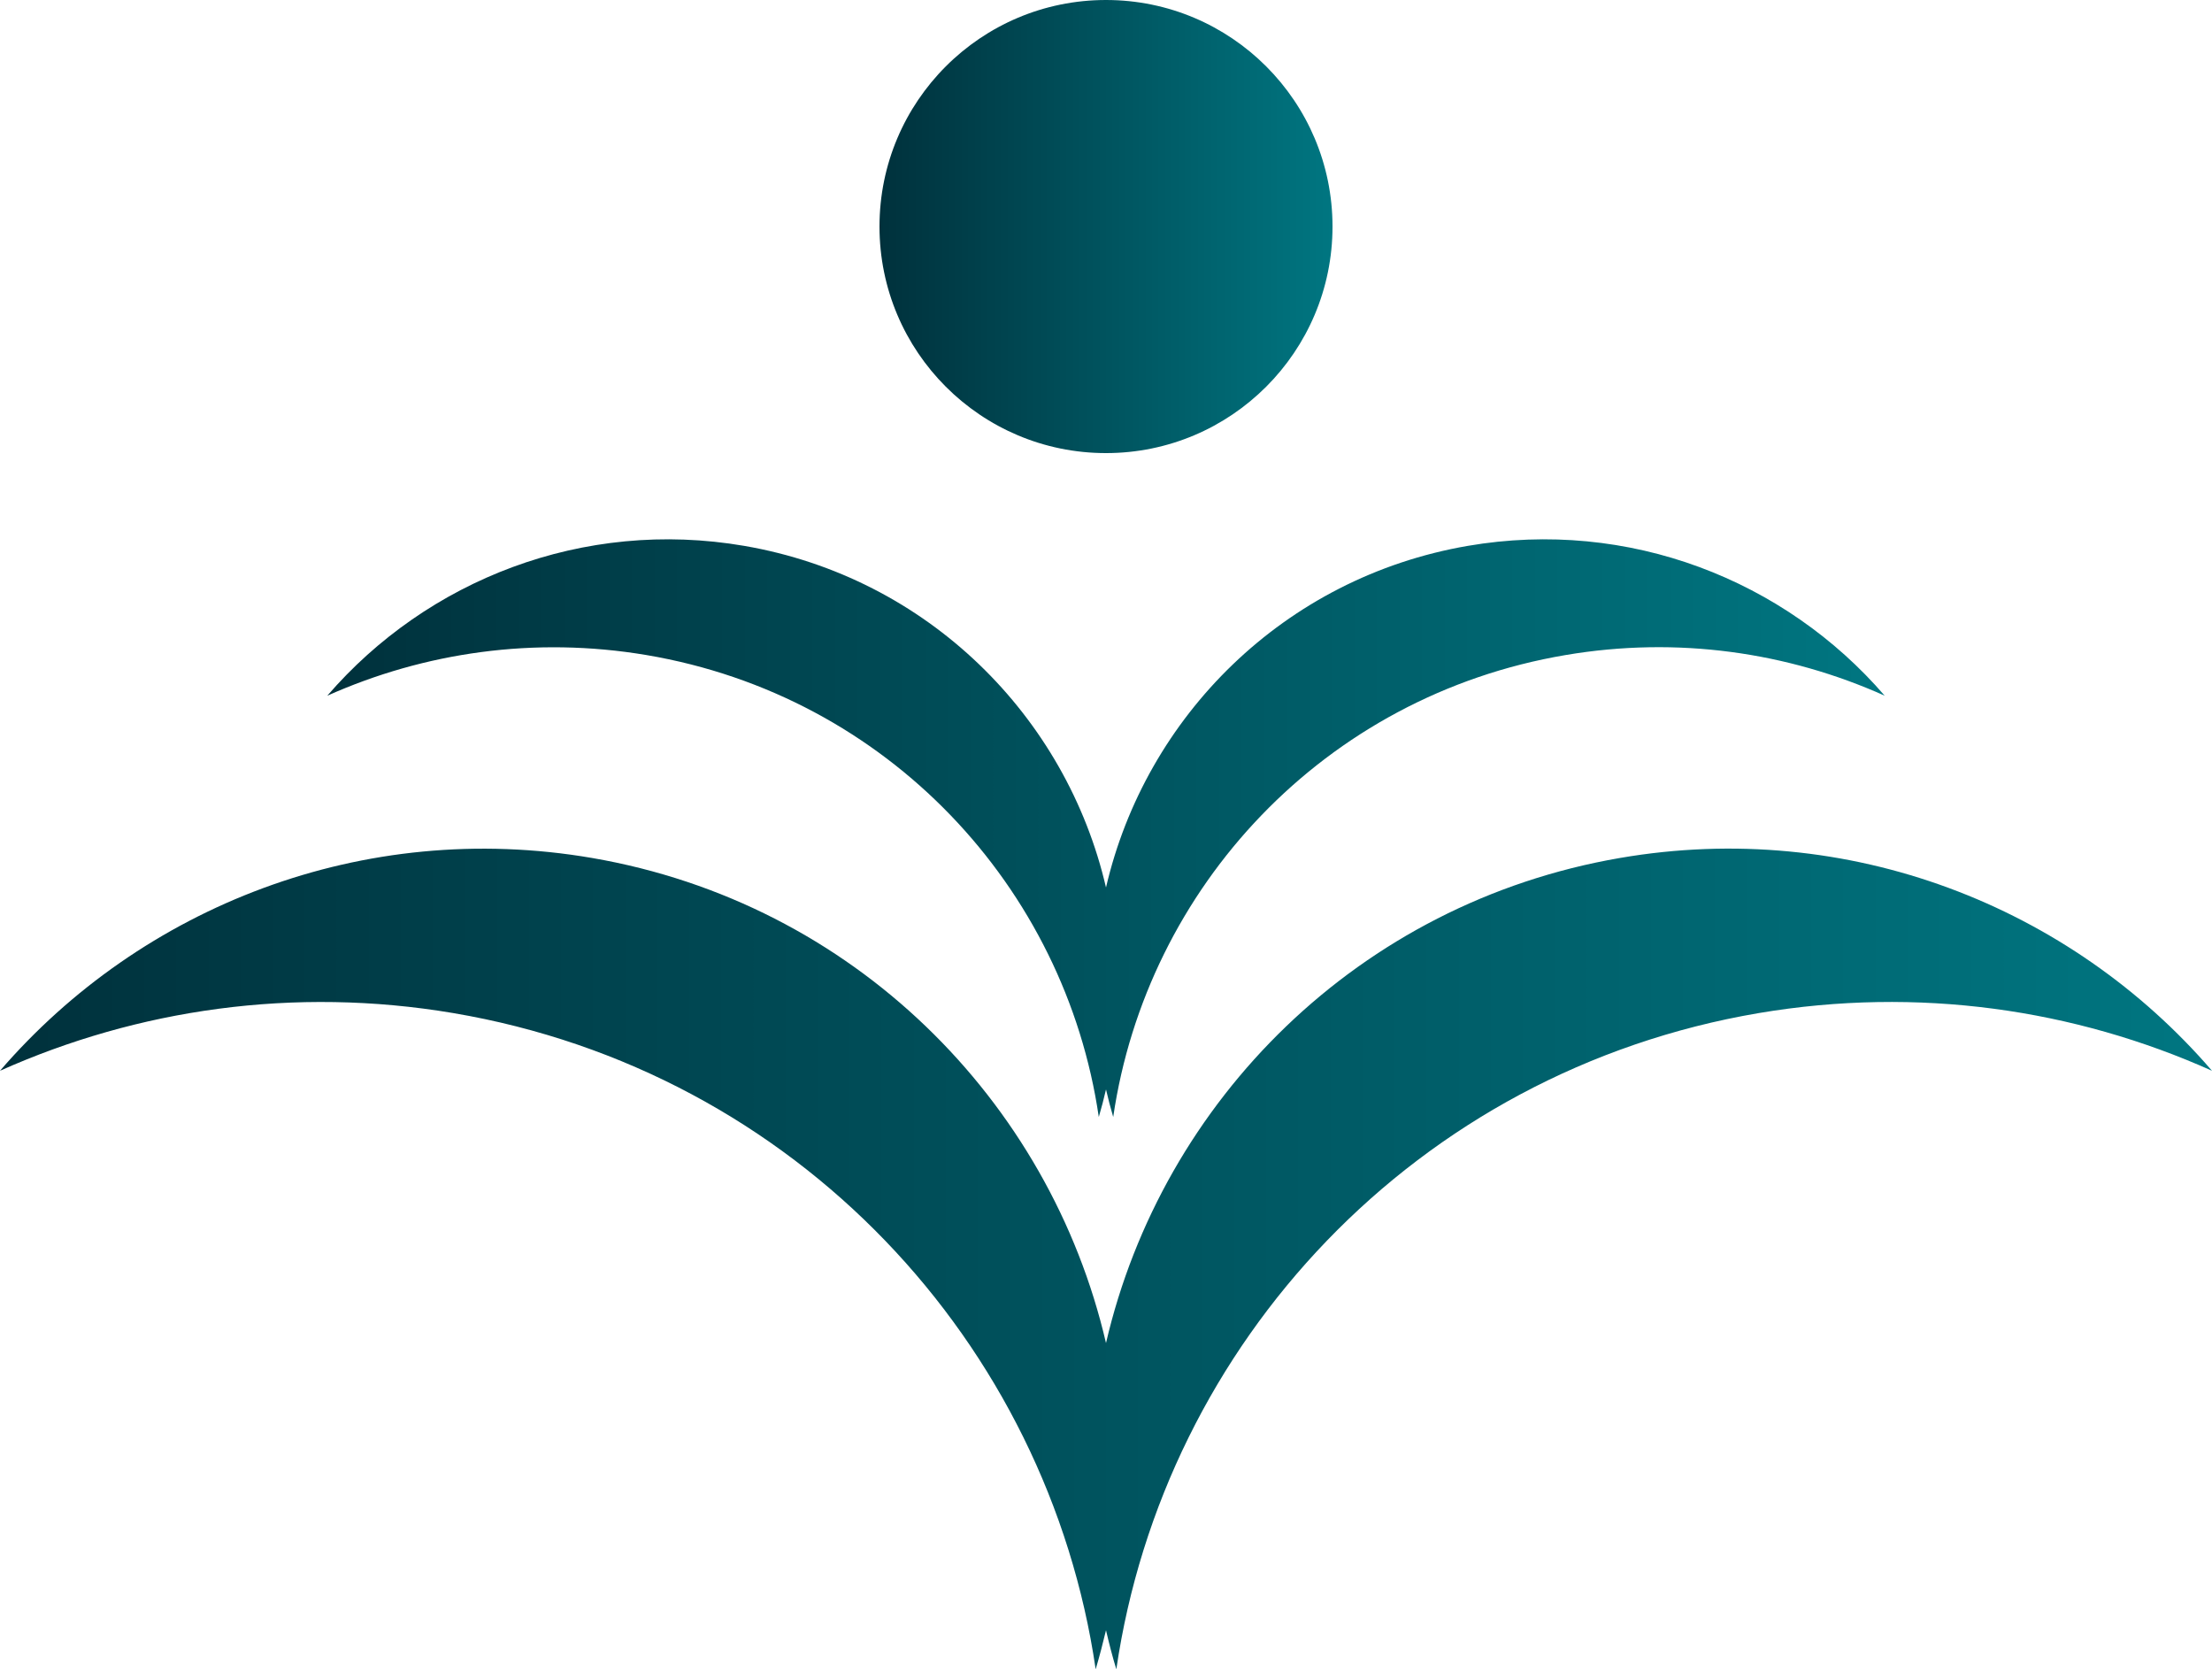
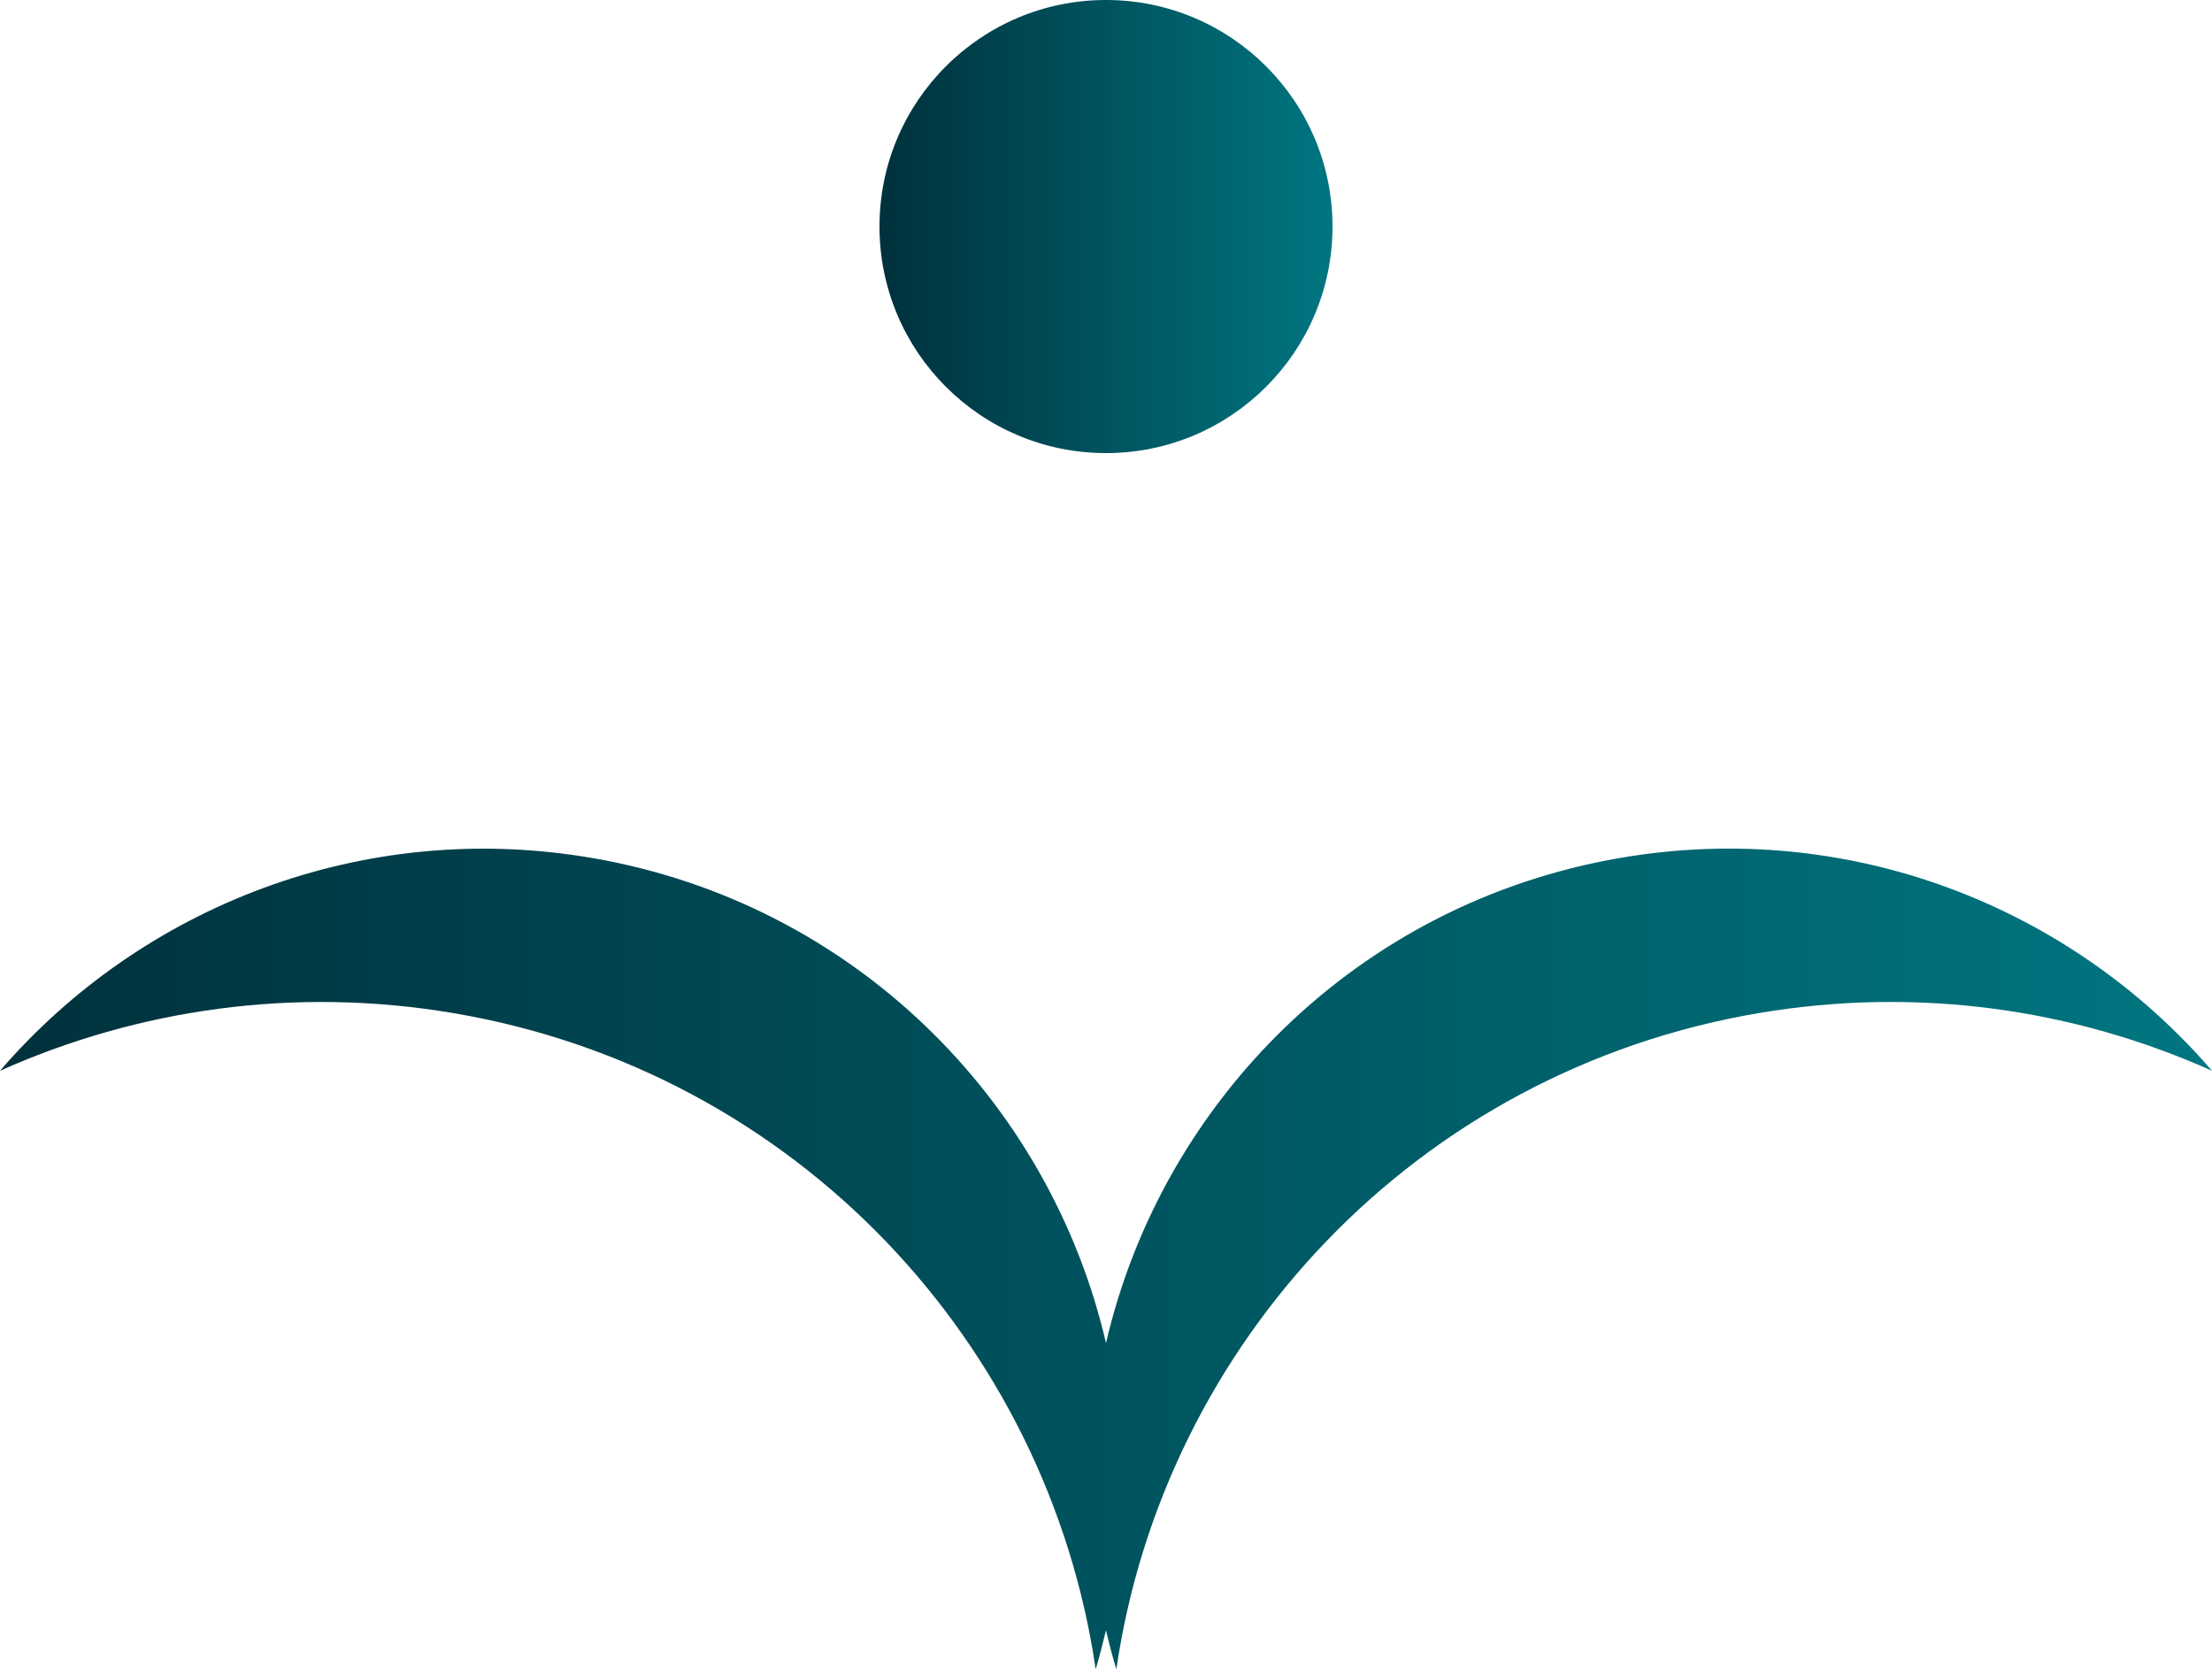
<svg xmlns="http://www.w3.org/2000/svg" xmlns:xlink="http://www.w3.org/1999/xlink" id="Layer_2" viewBox="0 0 134.96 101.83">
  <defs>
    <style>.cls-1{fill:url(#linear-gradient-2);}.cls-2{fill:url(#linear-gradient-3);}.cls-3{fill:url(#linear-gradient);}</style>
    <linearGradient id="linear-gradient" x1="0" y1="76.8" x2="134.96" y2="76.8" gradientUnits="userSpaceOnUse">
      <stop offset="0" stop-color="#00313c" />
      <stop offset="1" stop-color="#007681" />
    </linearGradient>
    <linearGradient id="linear-gradient-2" x1="19.97" y1="50.52" x2="114.99" y2="50.52" xlink:href="#linear-gradient" />
    <linearGradient id="linear-gradient-3" x1="53.66" y1="13.82" x2="81.3" y2="13.82" xlink:href="#linear-gradient" />
  </defs>
  <g id="Layer_1-2">
    <path class="cls-3" d="M98.83,52.34c-15.92,2.74-27.91,14.78-31.35,29.59-3.44-14.81-15.43-26.85-31.35-29.59-13.98-2.4-27.5,2.97-36.13,12.98,8.39-3.75,17.93-5.16,27.65-3.52,20.93,3.54,36.29,20.14,39.2,40.03.23-.78.44-1.58.63-2.38.19.81.39,1.6.63,2.38,2.91-19.88,18.27-36.48,39.2-40.03,9.72-1.64,19.26-.24,27.65,3.52-8.63-10.02-22.15-15.39-36.13-12.98Z" />
-     <path class="cls-1" d="M89.55,33.3c-11.21,1.93-19.65,10.41-22.07,20.84-2.42-10.43-10.86-18.91-22.07-20.84-9.84-1.69-19.36,2.09-25.44,9.14,5.91-2.64,12.63-3.63,19.47-2.48,14.74,2.49,25.55,14.18,27.6,28.18.16-.55.31-1.11.44-1.68.13.57.28,1.13.44,1.68,2.05-14,12.87-25.69,27.6-28.18,6.84-1.16,13.56-.17,19.47,2.48-6.08-7.05-15.6-10.83-25.44-9.14Z" />
    <circle class="cls-2" cx="67.48" cy="13.82" r="13.82" />
  </g>
</svg>